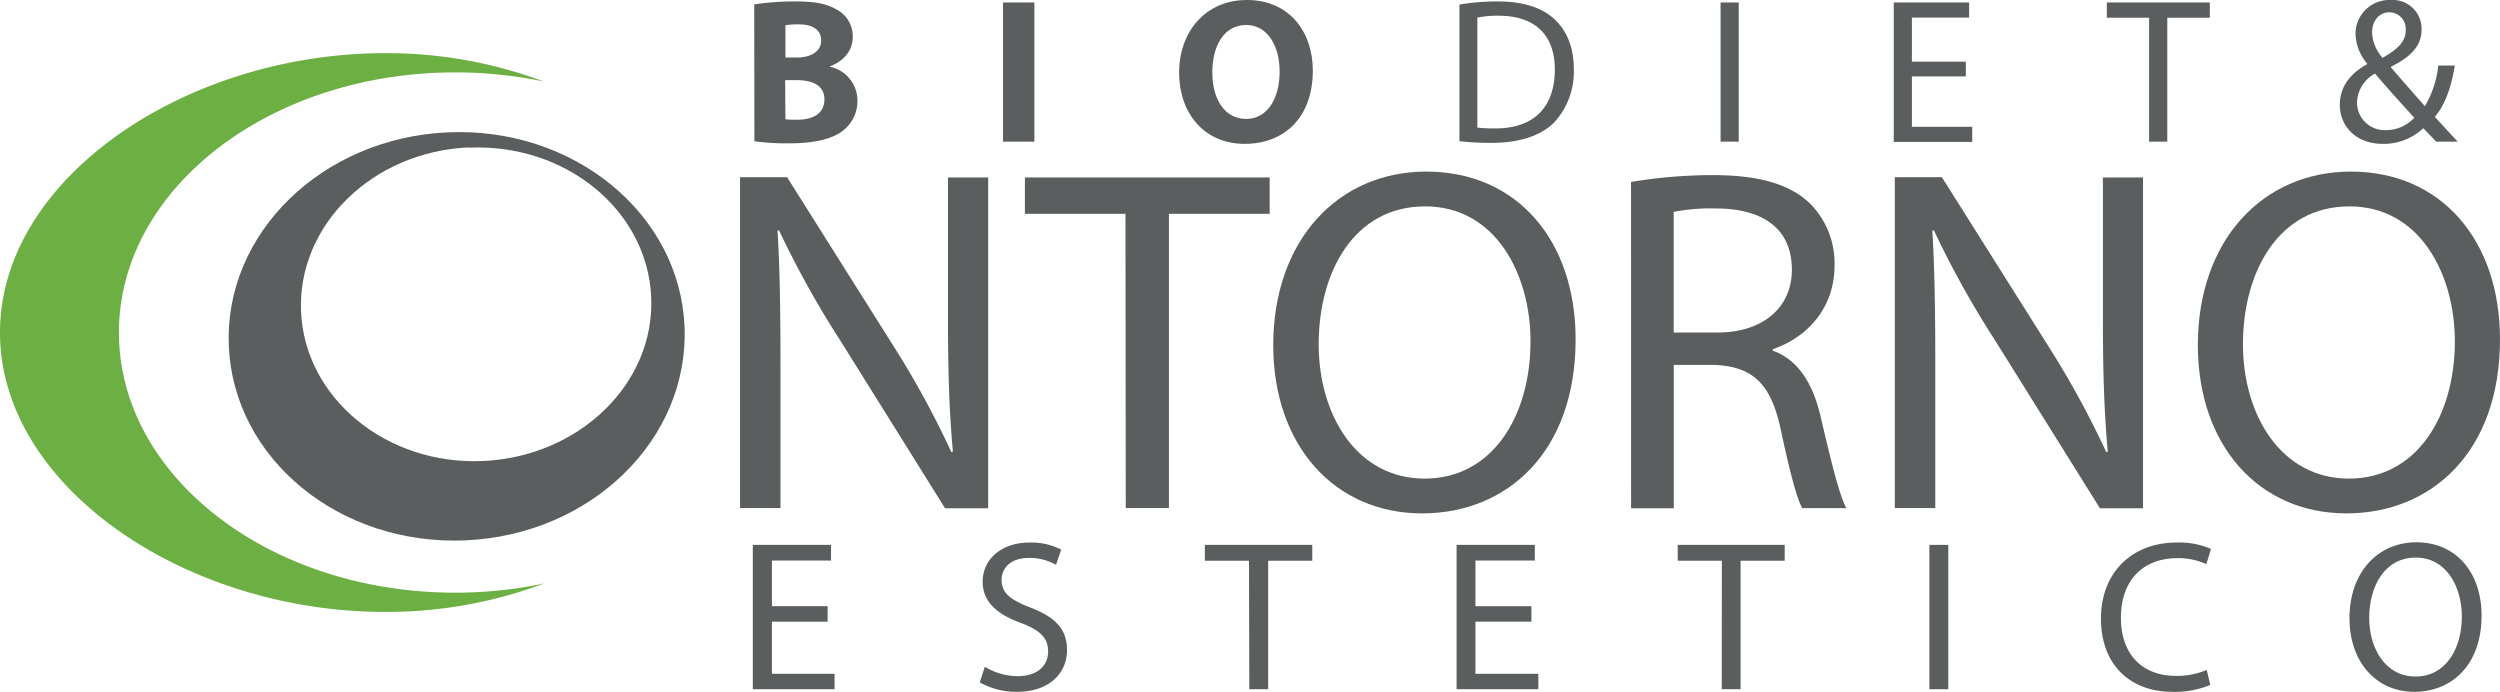
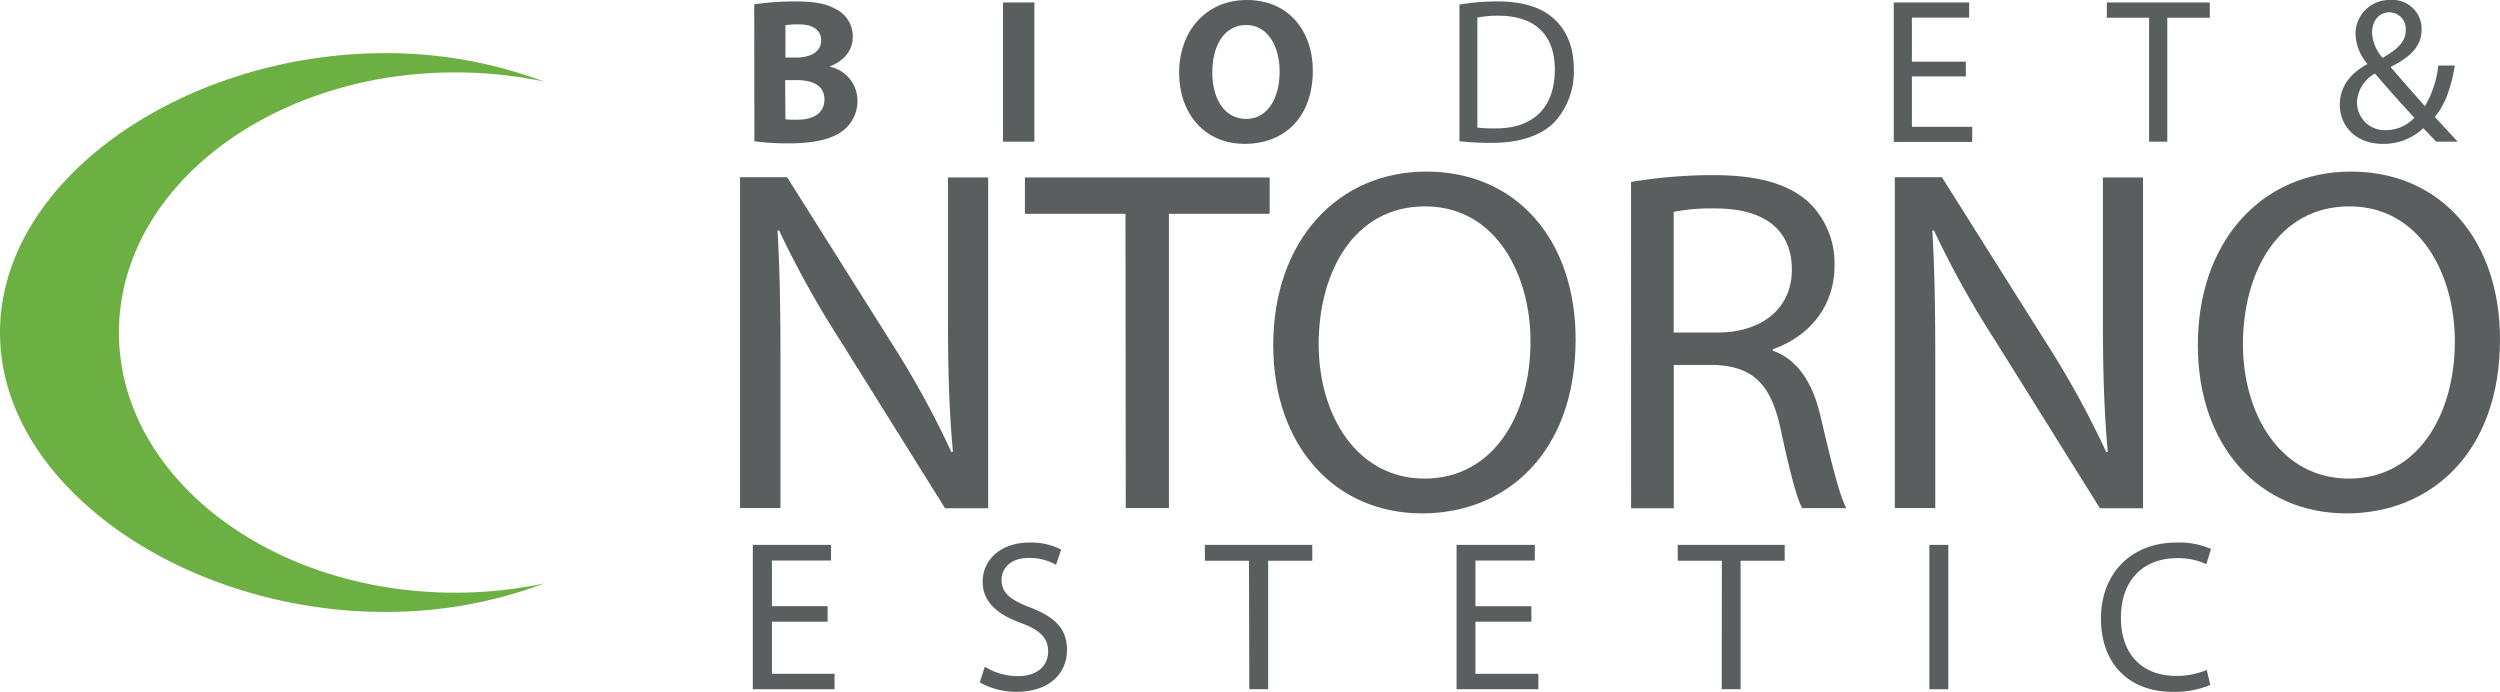
<svg xmlns="http://www.w3.org/2000/svg" id="Layer_1" data-name="Layer 1" viewBox="0 0 453.41 125.47">
  <defs>
    <style>.cls-1{fill:#5b5e5e;}.cls-2{fill:#6cb044;}</style>
  </defs>
  <path class="cls-1" d="M136.79.79a50.05,50.05,0,0,1,7.38-.53c3.48,0,5.61.35,7.49,1.43a5.47,5.47,0,0,1,3,5c0,2.21-1.31,4.26-4.15,5.35v.07a6.27,6.27,0,0,1,5,6.18,6.75,6.75,0,0,1-2.62,5.4C151.06,25.12,148,26,143,26a43.61,43.61,0,0,1-6.18-.38Zm5.66,9.65h1.87c3,0,4.61-1.23,4.61-3.1s-1.47-2.92-4.05-2.92a15.41,15.41,0,0,0-2.43.15Zm0,11.2a19.2,19.2,0,0,0,2.21.07c2.58,0,4.86-1,4.86-3.66s-2.28-3.52-5.12-3.52h-2Z" />
  <path class="cls-1" d="M187.6.45V25.69h-5.69V.45Z" />
  <path class="cls-1" d="M238.1,12.81c0,8.31-5,13.28-12.38,13.28s-11.87-5.65-11.87-12.87C213.85,5.65,218.71,0,226.13,0,233.87,0,238.1,5.81,238.1,12.81Zm-18.23.3c0,5,2.32,8.46,6.14,8.46s6.07-3.68,6.07-8.58c0-4.57-2.14-8.46-6.07-8.46S219.87,8.2,219.87,13.11Z" />
  <path class="cls-1" d="M264.69.83a41.36,41.36,0,0,1,6.93-.57c4.68,0,8,1.13,10.22,3.15s3.59,5,3.59,9.06a13.52,13.52,0,0,1-3.63,9.81c-2.4,2.35-6.29,3.63-11.2,3.63a51.34,51.34,0,0,1-5.91-.3Zm3.25,22.31a27.76,27.76,0,0,0,3.3.15c7,0,10.75-3.9,10.75-10.7,0-6-3.34-9.74-10.23-9.74a18.38,18.38,0,0,0-3.82.34Z" />
-   <path class="cls-1" d="M315.34.45V25.69h-3.29V.45Z" />
+   <path class="cls-1" d="M315.34.45V25.69V.45Z" />
  <path class="cls-1" d="M356.53,13.86h-9.78V23h10.94v2.74H343.46V.45h13.67V3.19H346.75v8h9.78Z" />
  <path class="cls-1" d="M389.77,3.22H382.1V.45h18.68V3.22h-7.71V25.69h-3.3Z" />
  <path class="cls-1" d="M441.85,25.69c-.71-.72-1.39-1.47-2.36-2.44a10.41,10.41,0,0,1-7.37,2.84c-4.91,0-7.76-3.29-7.76-7.07,0-3.44,2.06-5.8,4.95-7.37v-.12a8.69,8.69,0,0,1-2.1-5.28A6.13,6.13,0,0,1,433.61,0a5.23,5.23,0,0,1,5.58,5.36c0,2.65-1.53,4.75-5.54,6.73v.16c2.14,2.47,4.53,5.2,6.14,7a18.19,18.19,0,0,0,2.43-7.37h3c-.67,4-1.76,7.11-3.63,9.32l4.15,4.5Zm-4-4.35c-1.5-1.64-4.31-4.71-7.11-8a6.18,6.18,0,0,0-3.26,5.16,5,5,0,0,0,5.2,5.1A7,7,0,0,0,437.88,21.34ZM430.21,5.91a7.31,7.31,0,0,0,1.91,4.58c2.54-1.47,4.19-2.81,4.19-5a3,3,0,0,0-2.95-3.26C431.29,2.25,430.21,4,430.21,5.91Z" />
  <path class="cls-1" d="M134.22,92.14v-60h8.53l19.12,30.34A166.05,166.05,0,0,1,172.55,82l.27-.09c-.72-8-.89-15.29-.89-24.63V32.18h7.29v60H171.4l-19-30.42a174,174,0,0,1-11.12-20l-.26.09c.44,7.56.53,14.77.53,24.73V92.14Z" />
  <path class="cls-1" d="M204.12,38.77H185.88V32.18h44.39v6.59H212V92.14h-7.83Z" />
  <path class="cls-1" d="M285.76,61.54c0,20.55-12.54,31.57-27.84,31.57-15.92,0-27-12.36-27-30.51,0-19,11.74-31.48,27.75-31.48C275.18,31.12,285.76,43.66,285.76,61.54Zm-46.6.88c0,12.9,6.93,24.38,19.21,24.38s19.21-11.3,19.21-24.91c0-12-6.22-24.46-19.12-24.46S239.16,49.35,239.16,62.42Z" />
  <path class="cls-1" d="M295.81,33a90.16,90.16,0,0,1,14.85-1.24c8.27,0,13.7,1.6,17.34,4.89a15.31,15.31,0,0,1,4.72,11.48c0,7.82-5,13.07-11.21,15.21v.26c4.54,1.6,7.29,5.87,8.72,12.1,1.95,8.36,3.38,14.14,4.63,16.46h-8c-1-1.78-2.32-6.85-3.91-14.32-1.78-8.28-5.07-11.39-12.1-11.66h-7.29v26h-7.74Zm7.74,27.31h7.91c8.27,0,13.52-4.53,13.52-11.38,0-7.74-5.6-11.12-13.78-11.12a34.3,34.3,0,0,0-7.65.62Z" />
  <path class="cls-1" d="M343.65,92.14v-60h8.54l19.12,30.34A165.88,165.88,0,0,1,382,82l.27-.09c-.71-8-.88-15.29-.88-24.63V32.18h7.28v60h-7.82l-19-30.42a172.47,172.47,0,0,1-11.12-20l-.27.09c.44,7.56.53,14.77.53,24.73V92.14Z" />
  <path class="cls-1" d="M453.41,61.54c0,20.55-12.55,31.57-27.85,31.57-15.92,0-26.95-12.36-26.95-30.51,0-19,11.74-31.48,27.75-31.48C442.82,31.12,453.41,43.66,453.41,61.54Zm-46.62.88c0,12.9,6.94,24.38,19.22,24.38s19.21-11.3,19.21-24.91c0-12-6.23-24.46-19.12-24.46S406.79,49.35,406.79,62.42Z" />
-   <path class="cls-1" d="M41.5,62.78C42.37,83.22,61.58,99,84.41,98S125,79.67,124.15,59.23,104.06,23,81.24,24,40.62,42.33,41.5,62.78Zm43.6-36c17.53-.76,32.28,11.36,33,27.05s-13,29-30.51,29.78S55.27,72.19,54.6,56.5,67.59,27.47,85.1,26.73Z" />
  <path class="cls-2" d="M98.85,105.76a81.39,81.39,0,0,1-29,5.22C33.69,111,0,88.29,0,60.31S33.69,9.64,69.85,9.64A81.33,81.33,0,0,1,98.7,14.81l-.53-.12a78.52,78.52,0,0,0-15.6-1.56c-33.68,0-61,21.13-61,47.18s27.29,47.18,61,47.18a78.46,78.46,0,0,0,15.83-1.61Z" />
  <path class="cls-1" d="M150.1,112.75H140v9.45h11.36V125H136.53V98.82h14.19v2.84H140v8.28H150.1Z" />
  <path class="cls-1" d="M178.61,120.92a11.52,11.52,0,0,0,6,1.71c3.46,0,5.48-1.83,5.48-4.48,0-2.41-1.4-3.85-4.94-5.17-4.28-1.56-6.93-3.81-6.93-7.47,0-4.08,3.39-7.11,8.49-7.11a11.75,11.75,0,0,1,5.75,1.28l-.93,2.76a9.67,9.67,0,0,0-4.94-1.25c-3.58,0-4.94,2.14-4.94,3.94,0,2.44,1.59,3.65,5.21,5.05,4.44,1.71,6.66,3.85,6.66,7.7,0,4.05-3,7.59-9.14,7.59a13.54,13.54,0,0,1-6.69-1.71Z" />
  <path class="cls-1" d="M226.52,101.7h-8V98.82H238v2.88h-8V125h-3.42Z" />
  <path class="cls-1" d="M277.74,112.75H267.59v9.45H279V125H264.17V98.82h14.19v2.84H267.59v8.28h10.15Z" />
  <path class="cls-1" d="M312.28,101.7h-8V98.82h19.4v2.88h-8V125h-3.42Z" />
  <path class="cls-1" d="M353.35,98.82V125h-3.43V98.82Z" />
  <path class="cls-1" d="M400.87,124.22a16.63,16.63,0,0,1-6.92,1.25c-7.39,0-12.91-4.67-12.91-13.31,0-8.24,5.56-13.76,13.68-13.76A14.38,14.38,0,0,1,401,99.56l-.85,2.76a12.09,12.09,0,0,0-5.26-1.09c-6.14,0-10.23,3.93-10.23,10.82,0,6.45,3.7,10.53,10,10.53a13.78,13.78,0,0,0,5.56-1.08Z" />
-   <path class="cls-1" d="M450.07,111.65c0,9-5.48,13.82-12.18,13.82-6.95,0-11.78-5.41-11.78-13.35,0-8.32,5.13-13.77,12.14-13.77C445.45,98.35,450.07,103.84,450.07,111.65Zm-20.38.4c0,5.64,3,10.65,8.4,10.65s8.4-4.94,8.4-10.89c0-5.25-2.72-10.69-8.36-10.69S429.69,106.33,429.69,112.05Z" />
</svg>